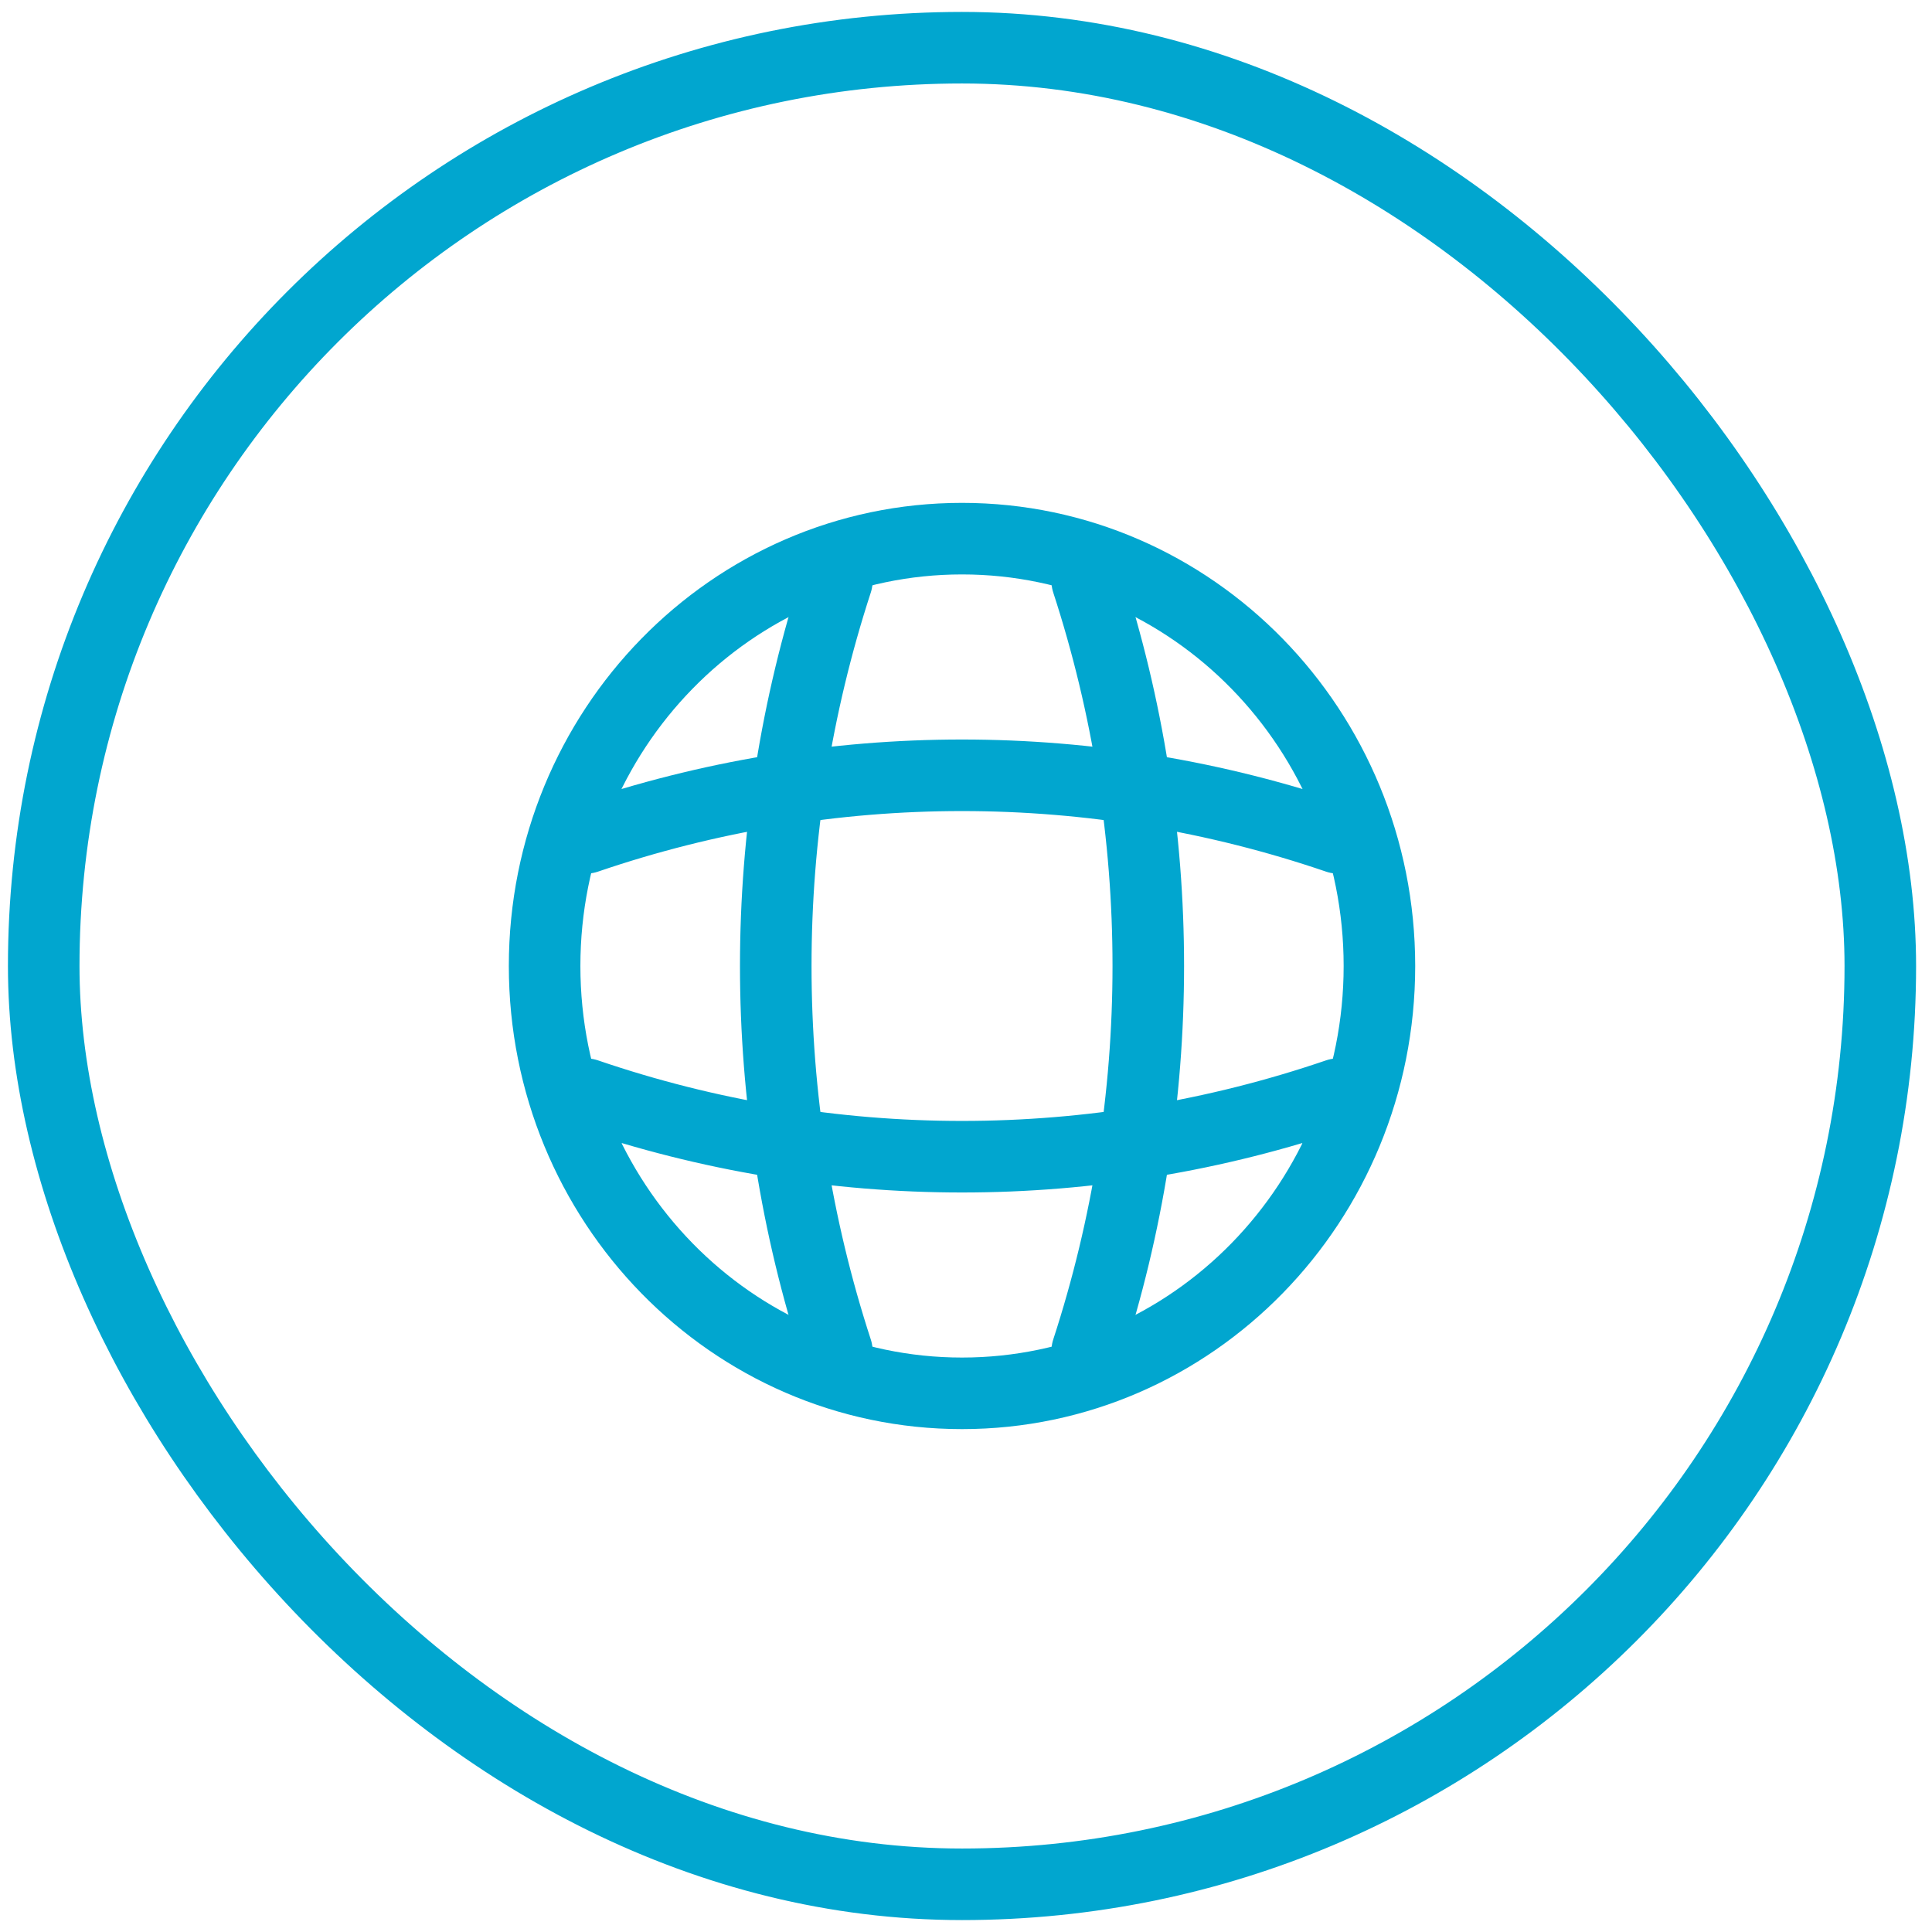
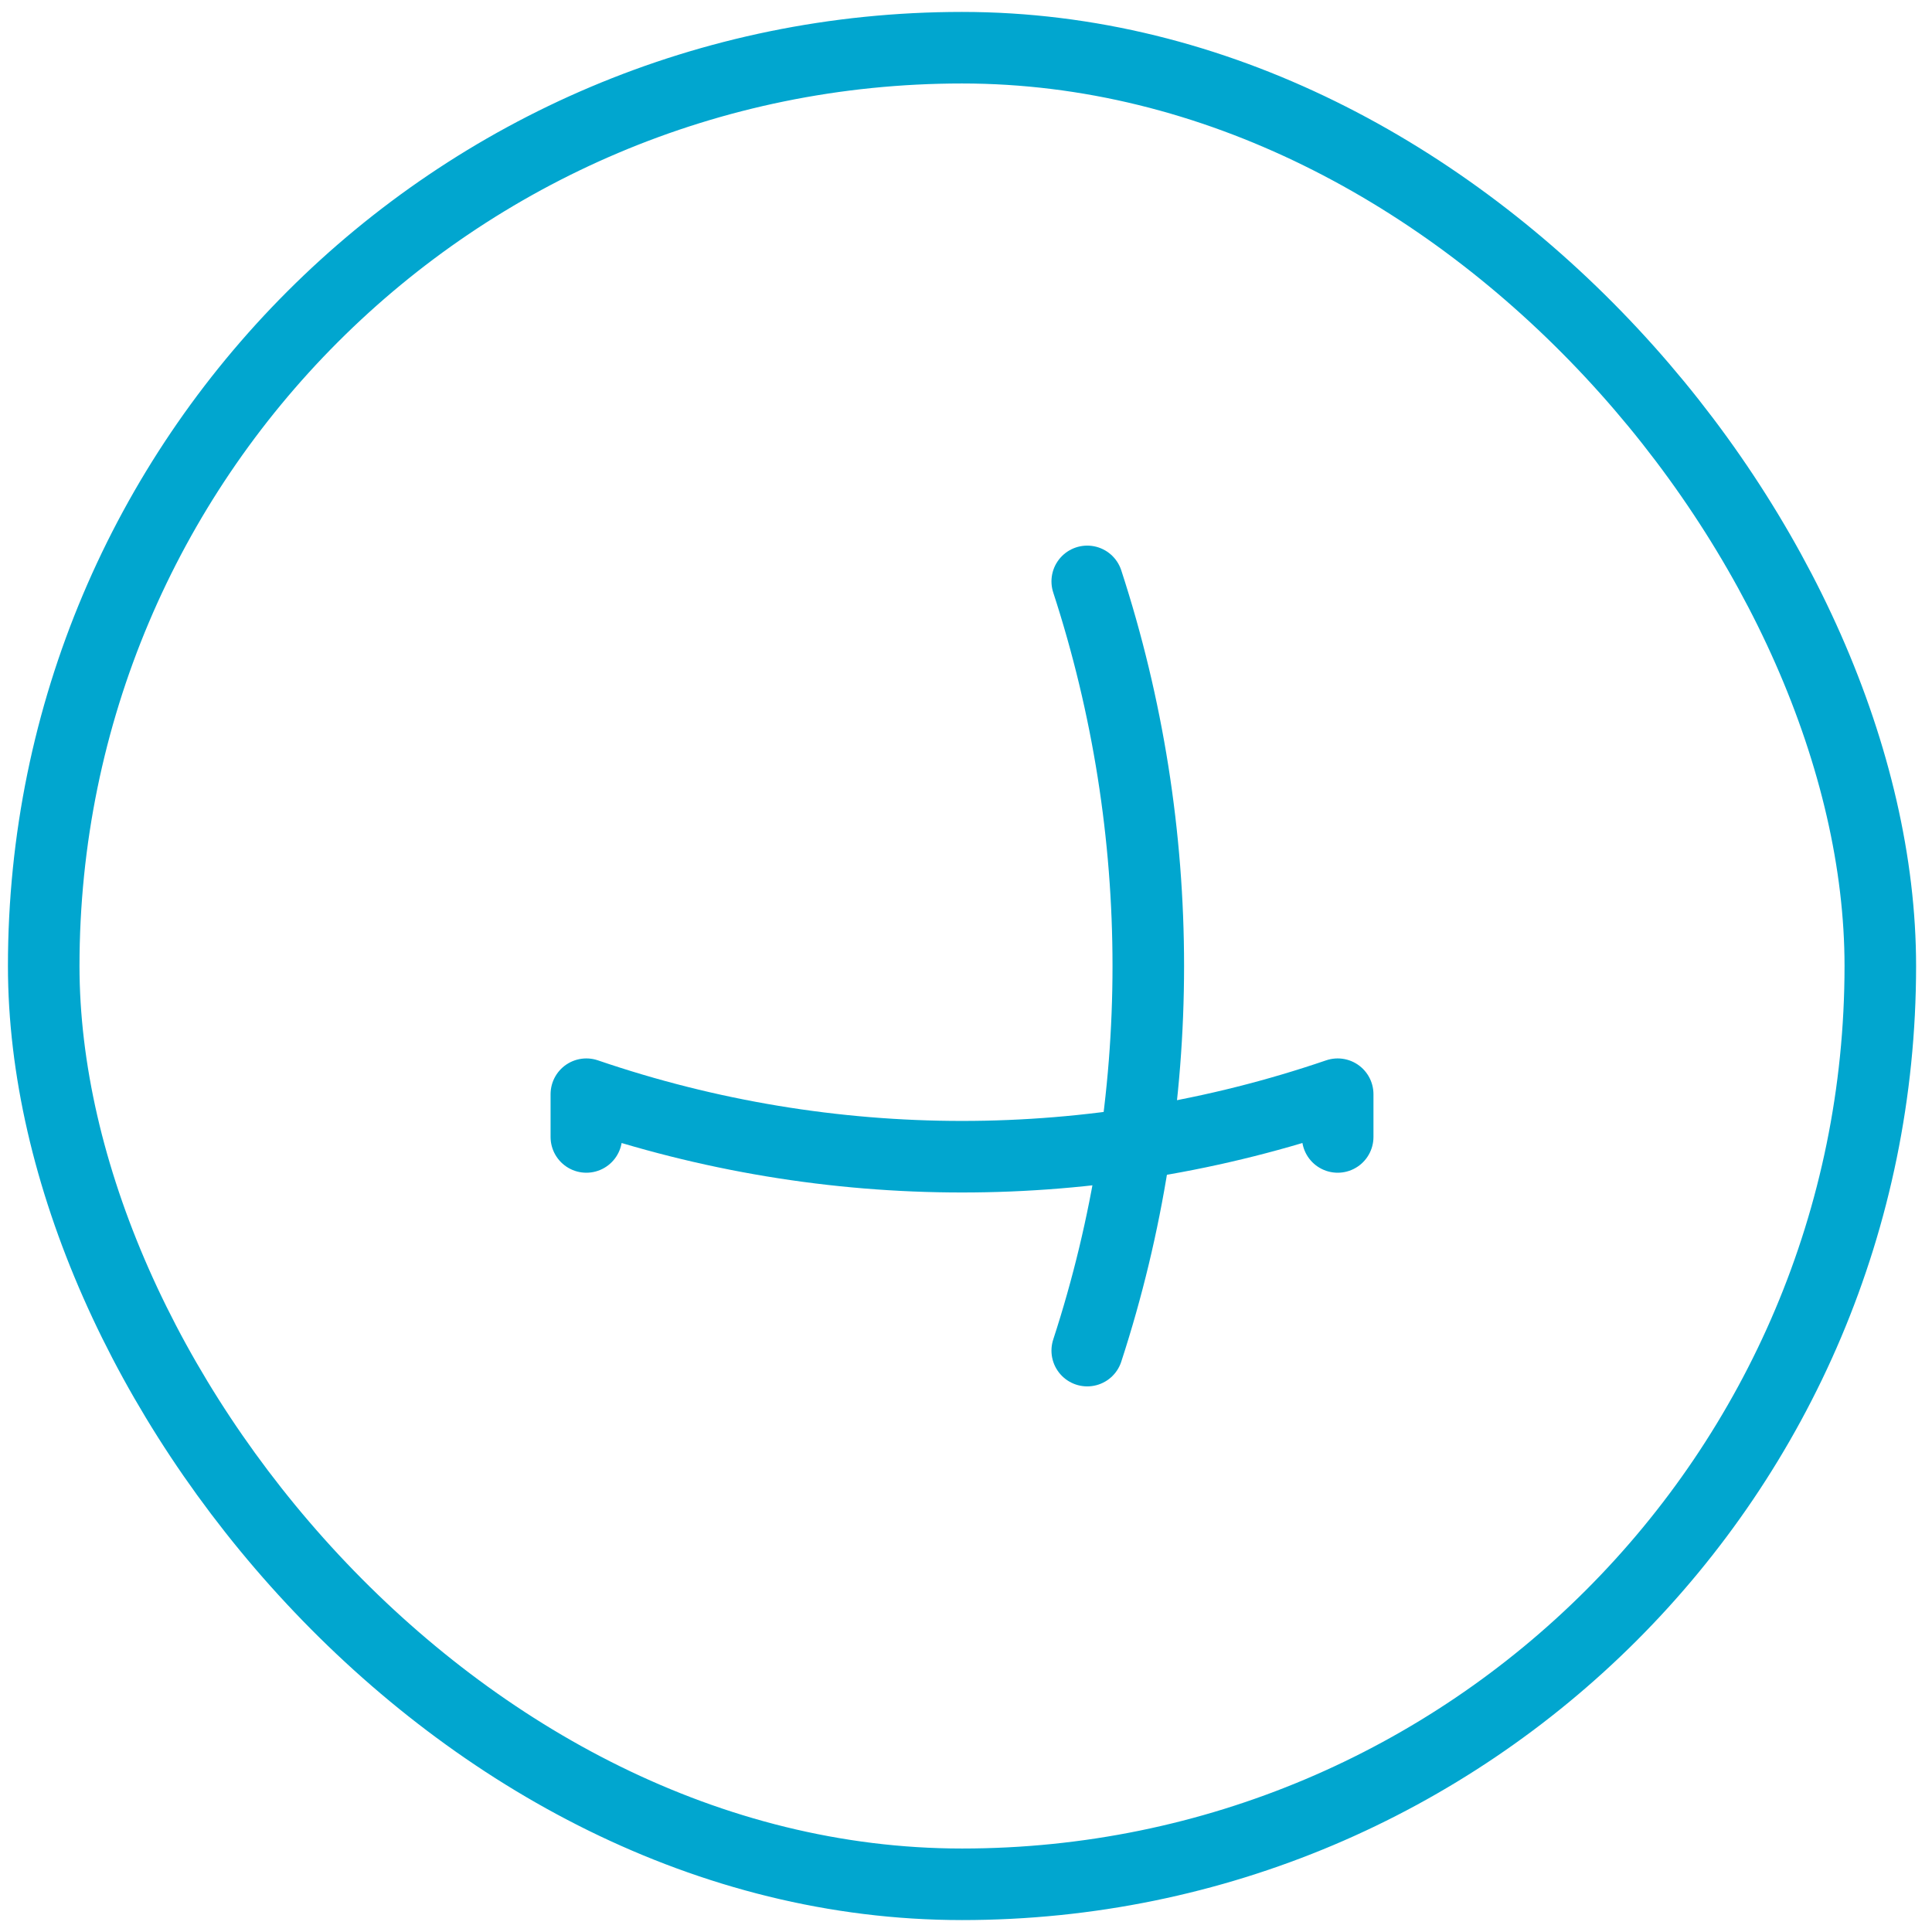
<svg xmlns="http://www.w3.org/2000/svg" width="81" height="81" viewBox="0 0 81 81" fill="none">
  <rect x="1.833" y="2" width="77" height="77" rx="38.5" stroke="#01A6CF" stroke-width="3" />
-   <path d="M40.333 58.416C49.998 58.416 57.833 50.395 57.833 40.5C57.833 30.605 49.998 22.583 40.333 22.583C30.668 22.583 22.833 30.605 22.833 40.5C22.833 50.395 30.668 58.416 40.333 58.416Z" stroke="#01A6CF" stroke-width="3" stroke-linecap="round" stroke-linejoin="round" />
-   <path d="M33.333 24.375H35.083C31.671 34.838 31.671 46.162 35.083 56.625H33.333" stroke="#01A6CF" stroke-width="3" stroke-linecap="round" stroke-linejoin="round" />
  <path d="M45.583 24.375C48.996 34.838 48.996 46.162 45.583 56.625" stroke="#01A6CF" stroke-width="3" stroke-linecap="round" stroke-linejoin="round" />
  <path d="M24.583 47.667V45.875C34.803 49.369 45.863 49.369 56.083 45.875V47.667" stroke="#01A6CF" stroke-width="3" stroke-linecap="round" stroke-linejoin="round" />
-   <path d="M24.583 35.125C34.803 31.631 45.863 31.631 56.083 35.125" stroke="#01A6CF" stroke-width="3" stroke-linecap="round" stroke-linejoin="round" />
</svg>